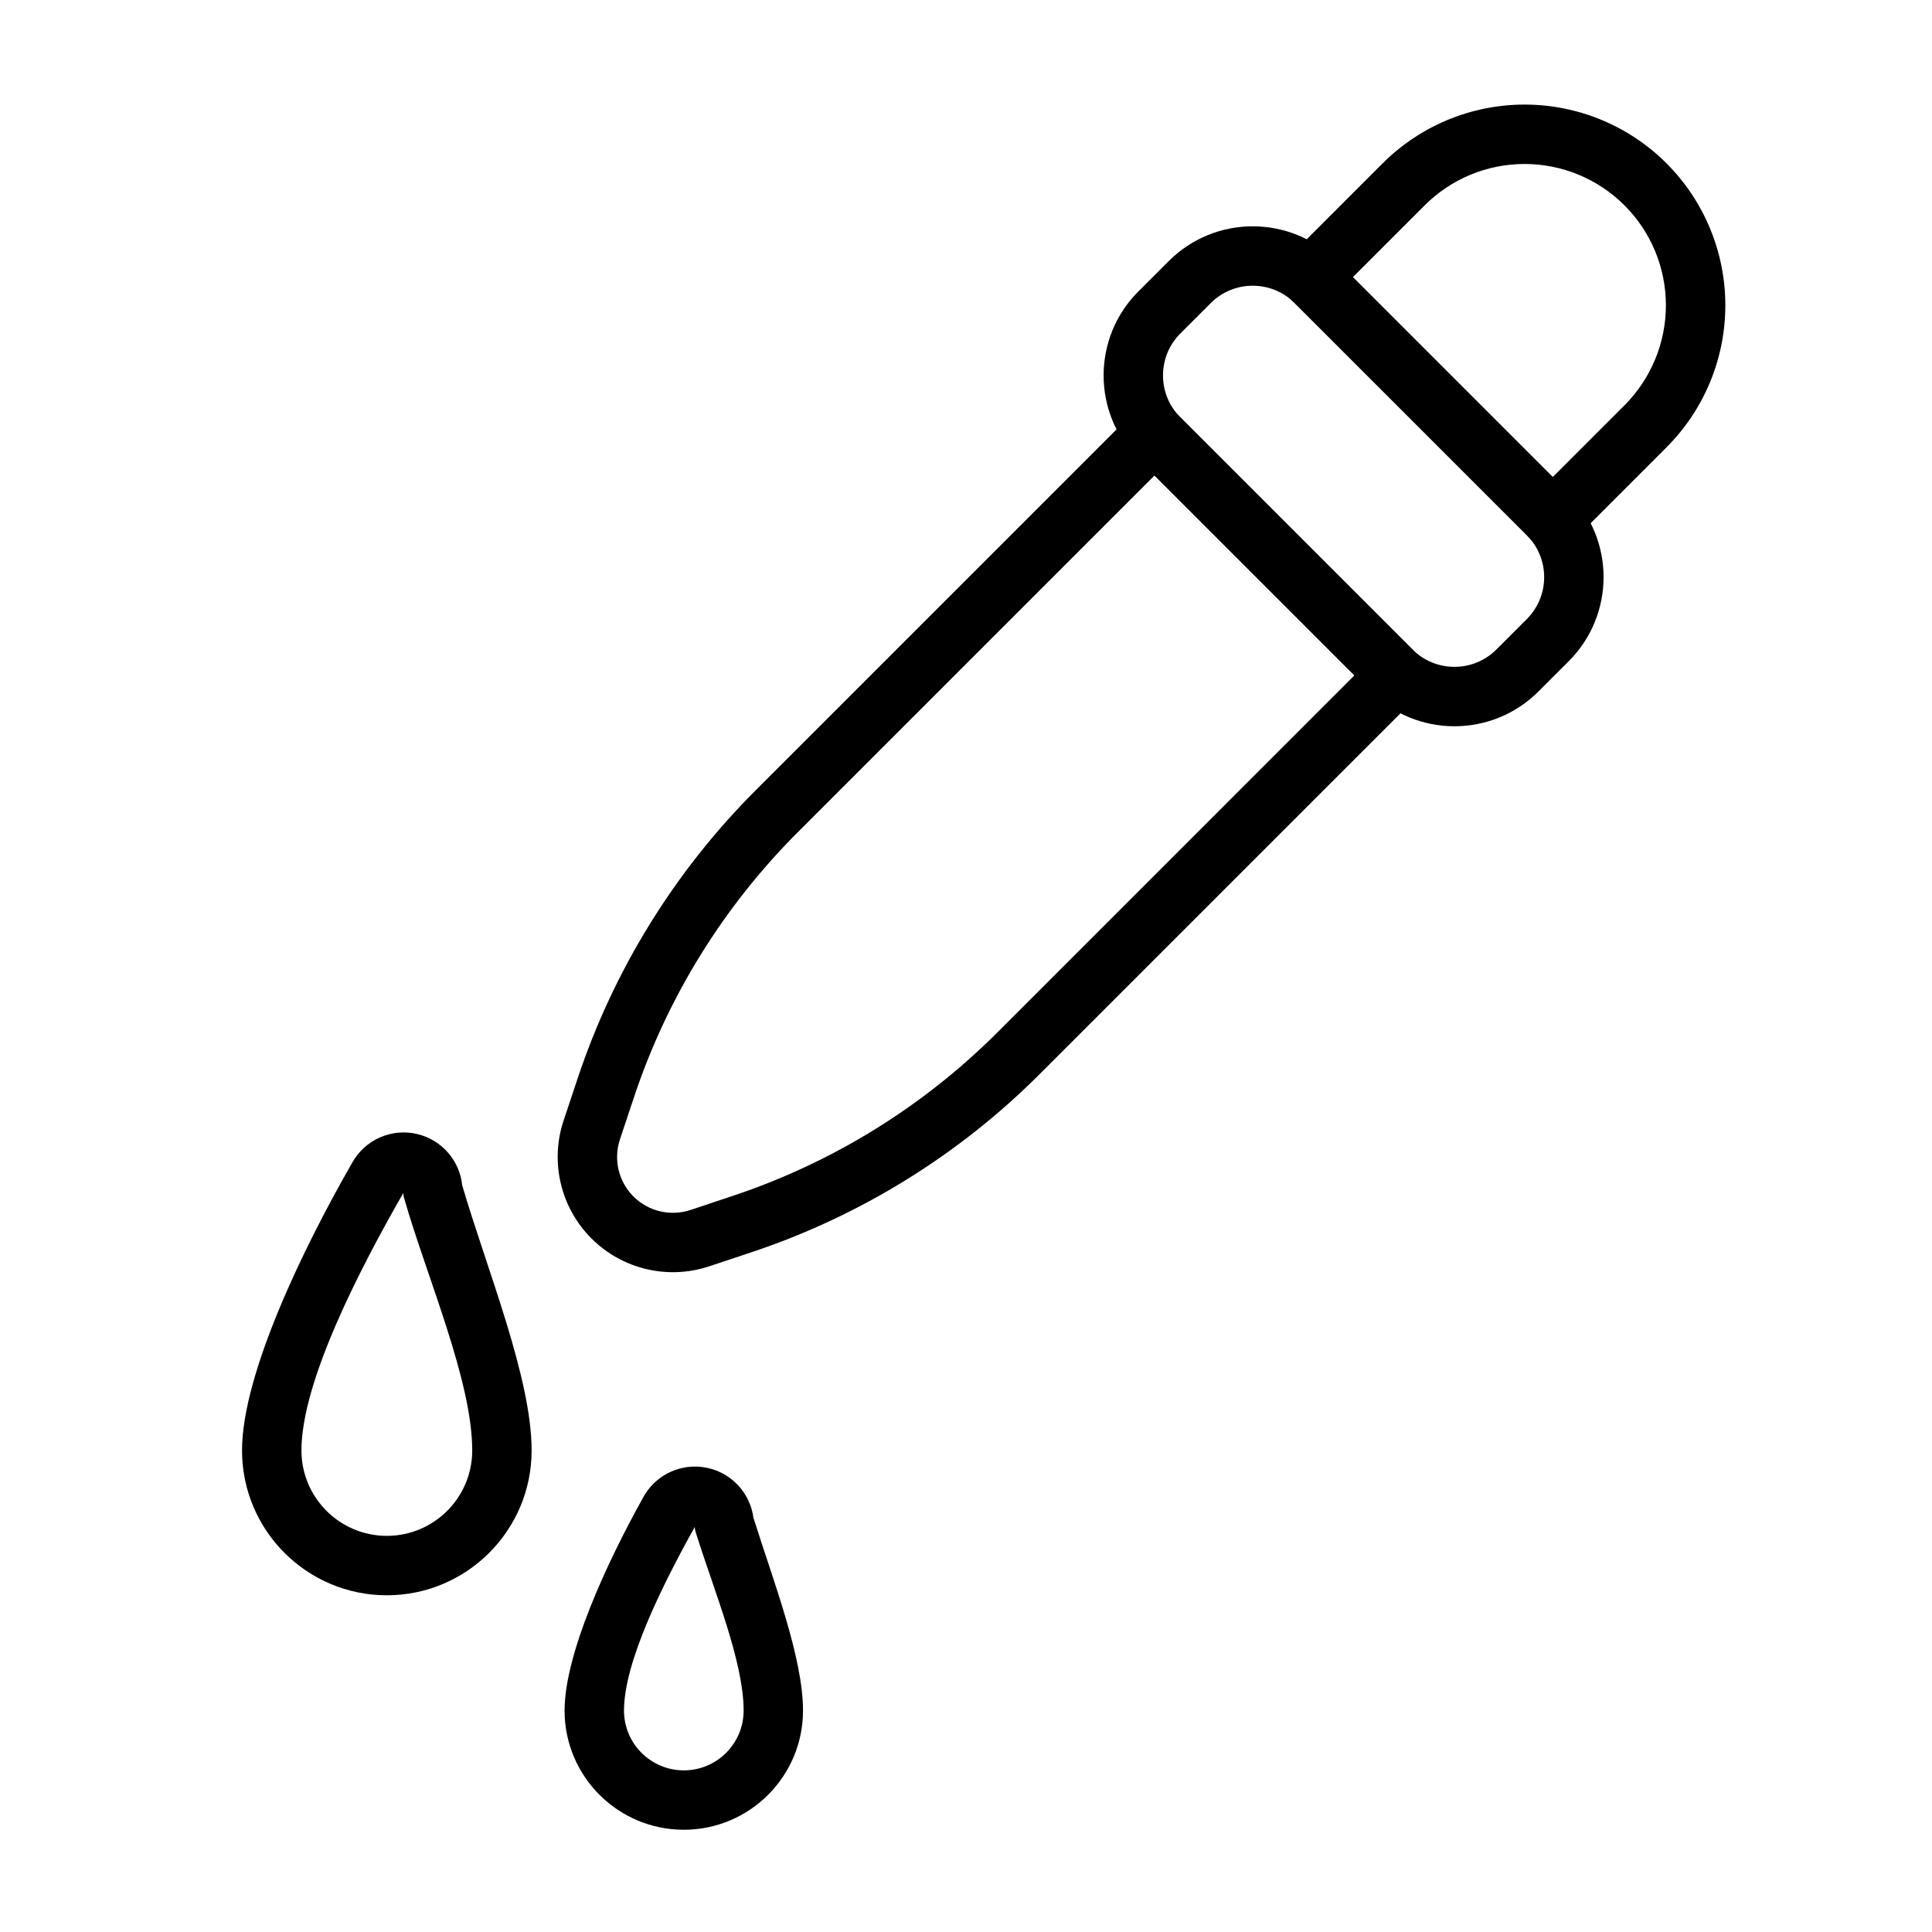
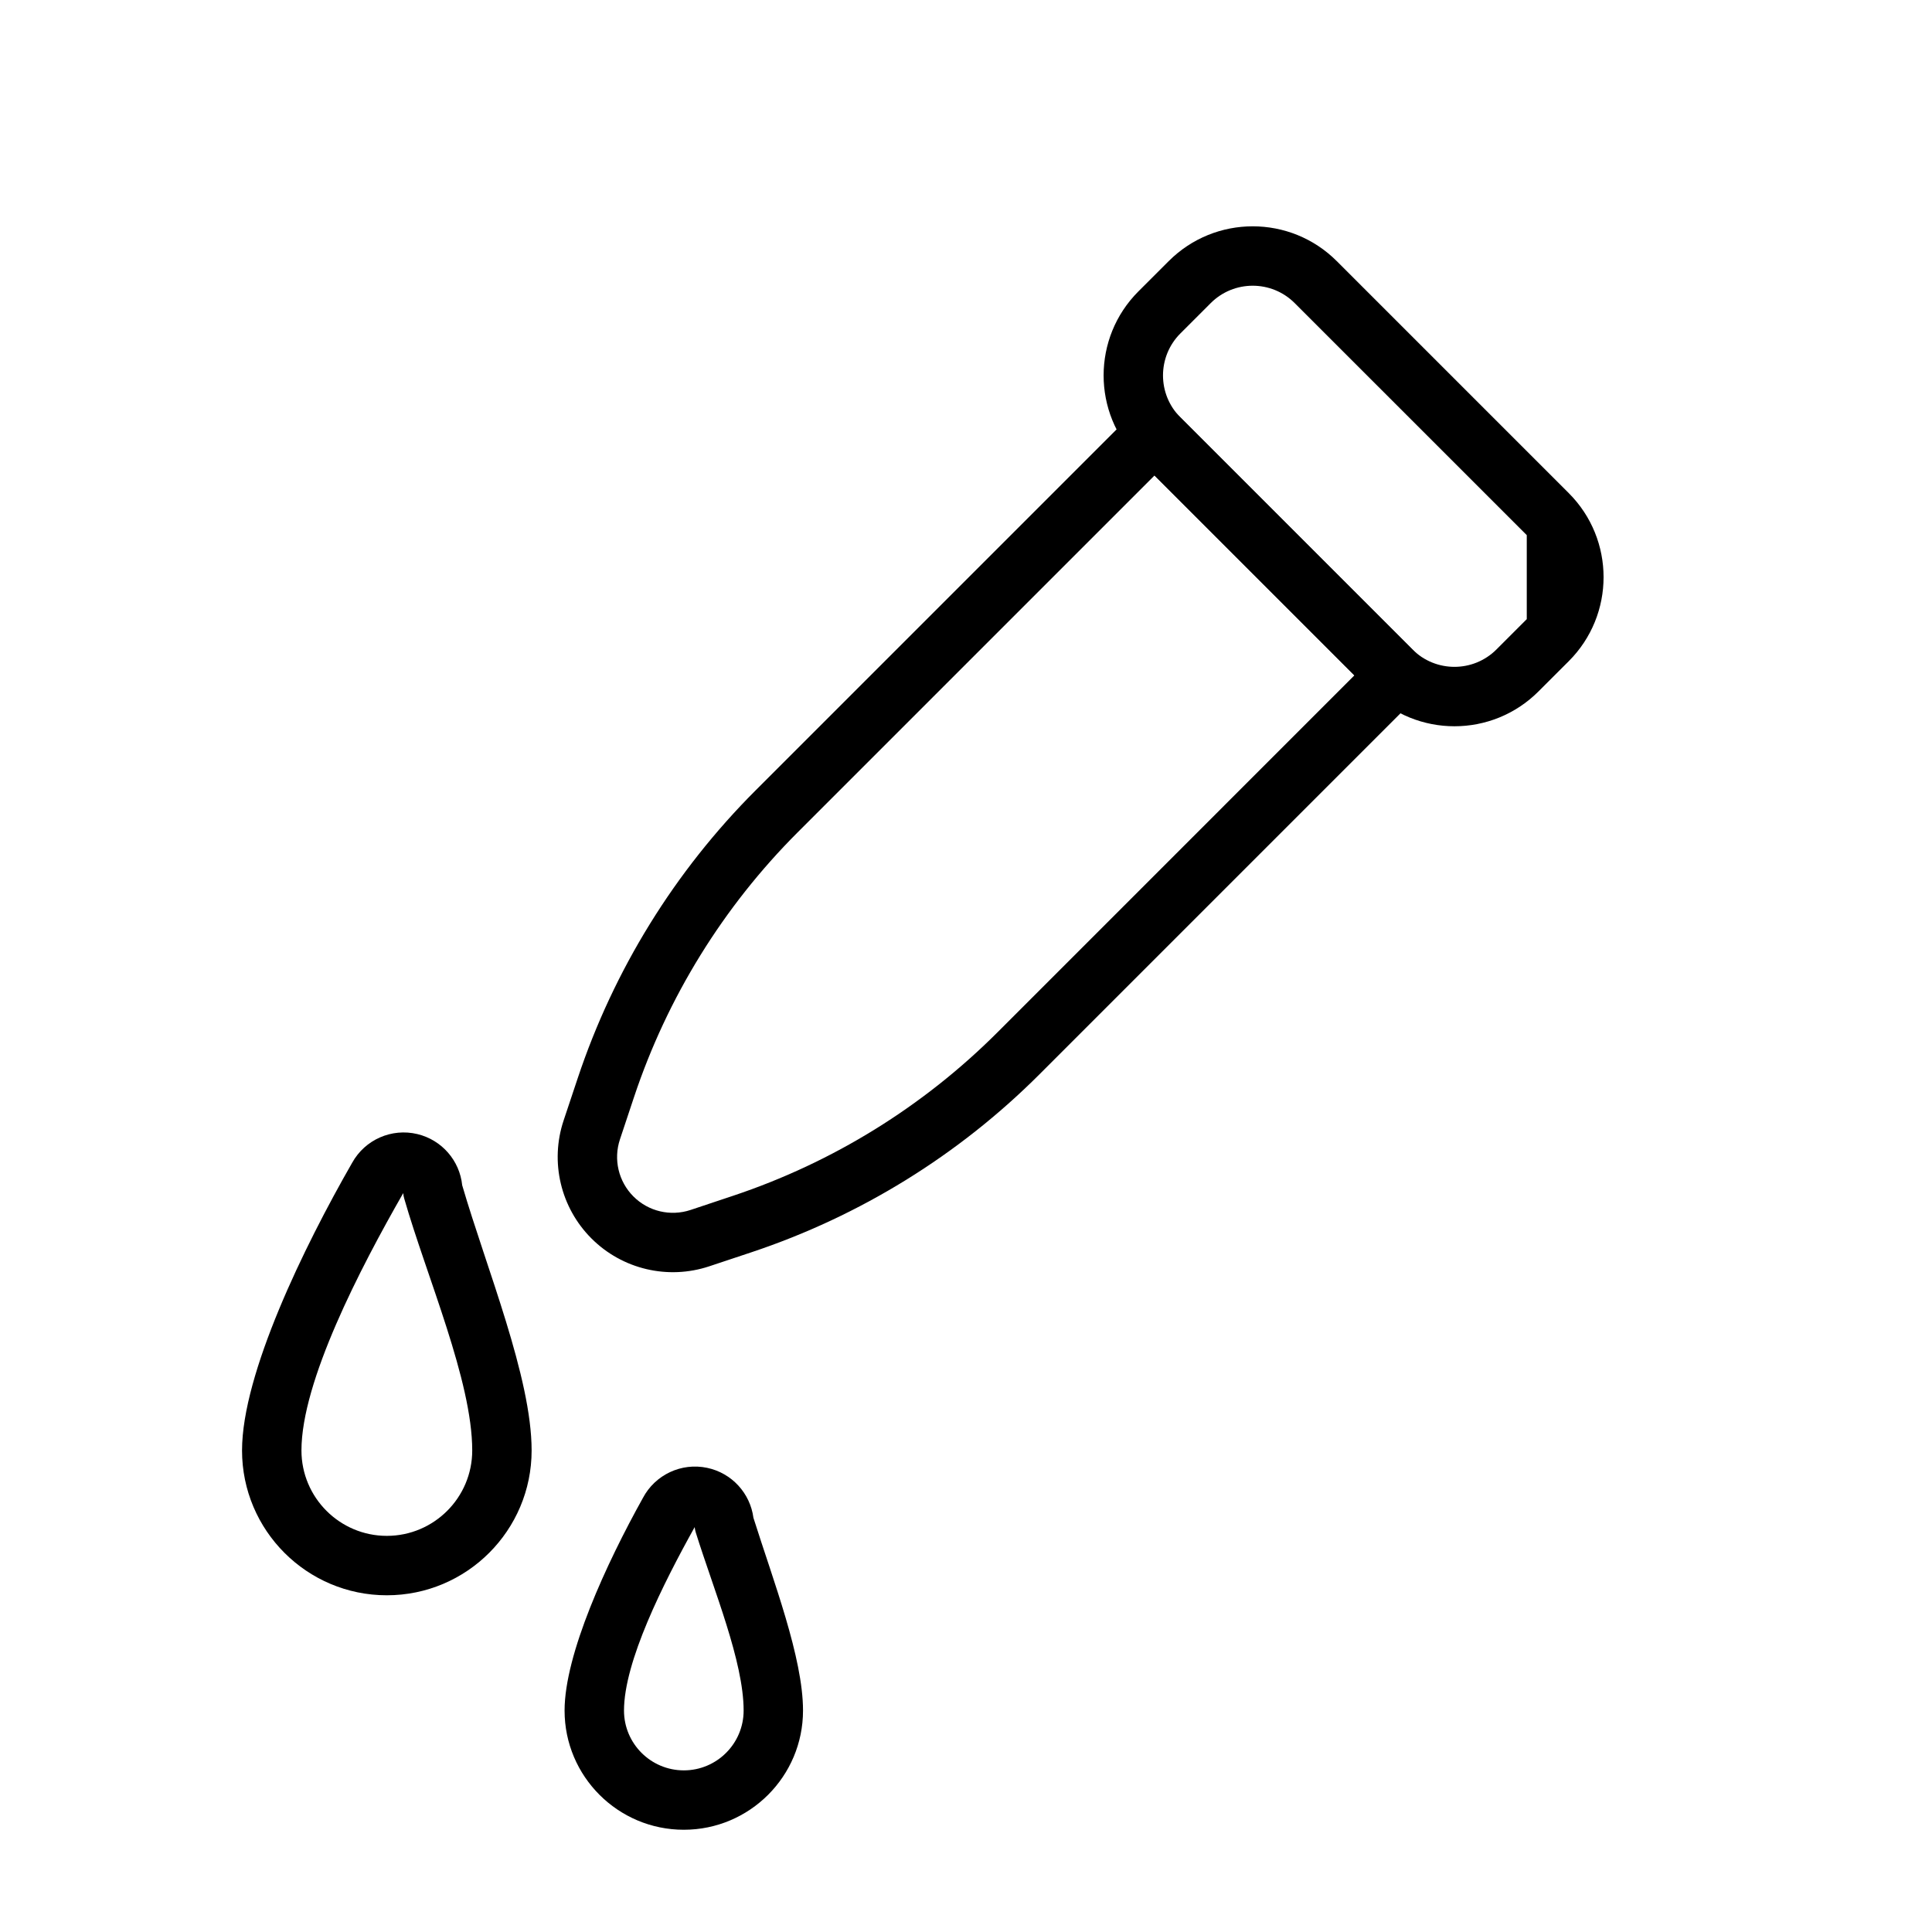
<svg xmlns="http://www.w3.org/2000/svg" fill="#000000" width="800px" height="800px" version="1.1" viewBox="144 144 512 512">
  <g fill-rule="evenodd">
    <path d="m455.76 253.53c-1.457-1.582-3.488-2.496-5.629-2.535-2.141-0.047-4.211 0.789-5.723 2.297l-100.16 100.16c-21.426 21.426-37.574 47.547-47.152 76.297l-3.738 11.203c-3.652 10.973-0.797 23.074 7.383 31.25 8.172 8.18 20.27 11.035 31.242 7.375l11.211-3.731c28.742-9.59 54.867-25.727 76.289-47.152l100.16-100.16c1.52-1.52 2.348-3.582 2.305-5.723-0.047-2.148-0.961-4.18-2.535-5.629l-0.418-0.402c-17.492-17.5-45.344-45.344-62.836-62.836-0.141-0.141-0.277-0.277-0.402-0.418zm-5.801 16.477 52.973 52.973-94.582 94.59c-19.695 19.695-43.715 34.535-70.141 43.344l-11.203 3.738c-5.32 1.77-11.18 0.387-15.137-3.574-3.969-3.969-5.344-9.824-3.574-15.137l3.731-11.211c8.809-26.426 23.656-50.438 43.352-70.141z" />
-     <path d="m551.71 327.24 8.031-8.023c12.297-12.297 12.297-32.234 0-44.531l-61.488-61.488c-12.305-12.297-32.234-12.297-44.531 0l-8.031 8.023c-12.297 12.305-12.297 32.234 0 44.531l61.488 61.488c12.297 12.305 32.234 12.305 44.531 0zm-3.102-19.16-8.031 8.031c-6.148 6.148-16.113 6.148-22.27 0l-61.488-61.488c-6.148-6.148-6.148-16.113 0-22.262l8.031-8.031c6.148-6.148 16.113-6.148 22.262 0l61.496 61.488c6.148 6.148 6.148 16.113 0 22.262z" />
-     <path d="m485.77 211.94c-1.551 1.551-2.387 3.676-2.297 5.871 0.078 2.188 1.078 4.25 2.746 5.676 0.309 0.27 0.613 0.543 0.906 0.844l61.496 61.488c0.293 0.301 0.574 0.598 0.844 0.914 1.426 1.668 3.481 2.66 5.676 2.746 2.188 0.086 4.312-0.746 5.871-2.297l24.641-24.648c9.973-9.973 15.578-23.508 15.578-37.621 0-14.105-5.606-27.641-15.578-37.613v-0.008c-9.98-9.973-23.516-15.578-37.621-15.578-14.105 0-27.641 5.606-37.621 15.578l-24.641 24.648zm69.723 58.488-52.973-52.973 19.027-19.027c7.023-7.031 16.547-10.973 26.48-10.973 9.934 0 19.461 3.945 26.48 10.973h0.008c7.023 7.023 10.965 16.555 10.965 26.48 0 9.934-3.945 19.469-10.965 26.488l-19.027 19.027z" />
+     <path d="m551.71 327.24 8.031-8.023c12.297-12.297 12.297-32.234 0-44.531l-61.488-61.488c-12.305-12.297-32.234-12.297-44.531 0l-8.031 8.023c-12.297 12.305-12.297 32.234 0 44.531l61.488 61.488c12.297 12.305 32.234 12.305 44.531 0zm-3.102-19.16-8.031 8.031c-6.148 6.148-16.113 6.148-22.27 0l-61.488-61.488c-6.148-6.148-6.148-16.113 0-22.262l8.031-8.031c6.148-6.148 16.113-6.148 22.262 0l61.496 61.488z" />
    <path d="m266.49 458.12c-0.668-6.551-5.398-12.02-11.879-13.578-6.809-1.637-13.879 1.473-17.277 7.59-12.73 22.176-29.191 55.906-29.191 76.258 0 21.176 17.191 38.375 38.367 38.375 21.184 0 38.375-17.199 38.375-38.375 0-19.398-12.004-48.367-18.391-70.266h-0.008zm-15.633 2.07c0.039 0.504 0.133 0.992 0.277 1.473 5.945 20.68 18.012 48.254 18.012 66.723 0 12.484-10.141 22.633-22.633 22.633-12.484 0-22.625-10.148-22.625-22.633 0-18.27 15.508-48.199 26.969-68.195z" />
    <path d="m343.67 546.26c-0.852-6.535-5.731-11.887-12.258-13.266-6.84-1.449-13.801 1.828-17.051 8.004-9.676 17.375-20.742 41.406-20.742 56.316 0 17.438 14.16 31.59 31.598 31.59 17.43 0 31.59-14.152 31.59-31.59 0-14.035-7.902-34.457-13.137-51.066zm-15.578 2.441c0.055 0.496 0.156 0.984 0.309 1.465 4.769 15.273 12.668 34.148 12.668 47.152 0 8.746-7.102 15.848-15.848 15.848-8.754 0-15.855-7.102-15.855-15.848 0-12.941 10.32-33.512 18.727-48.617z" />
  </g>
</svg>